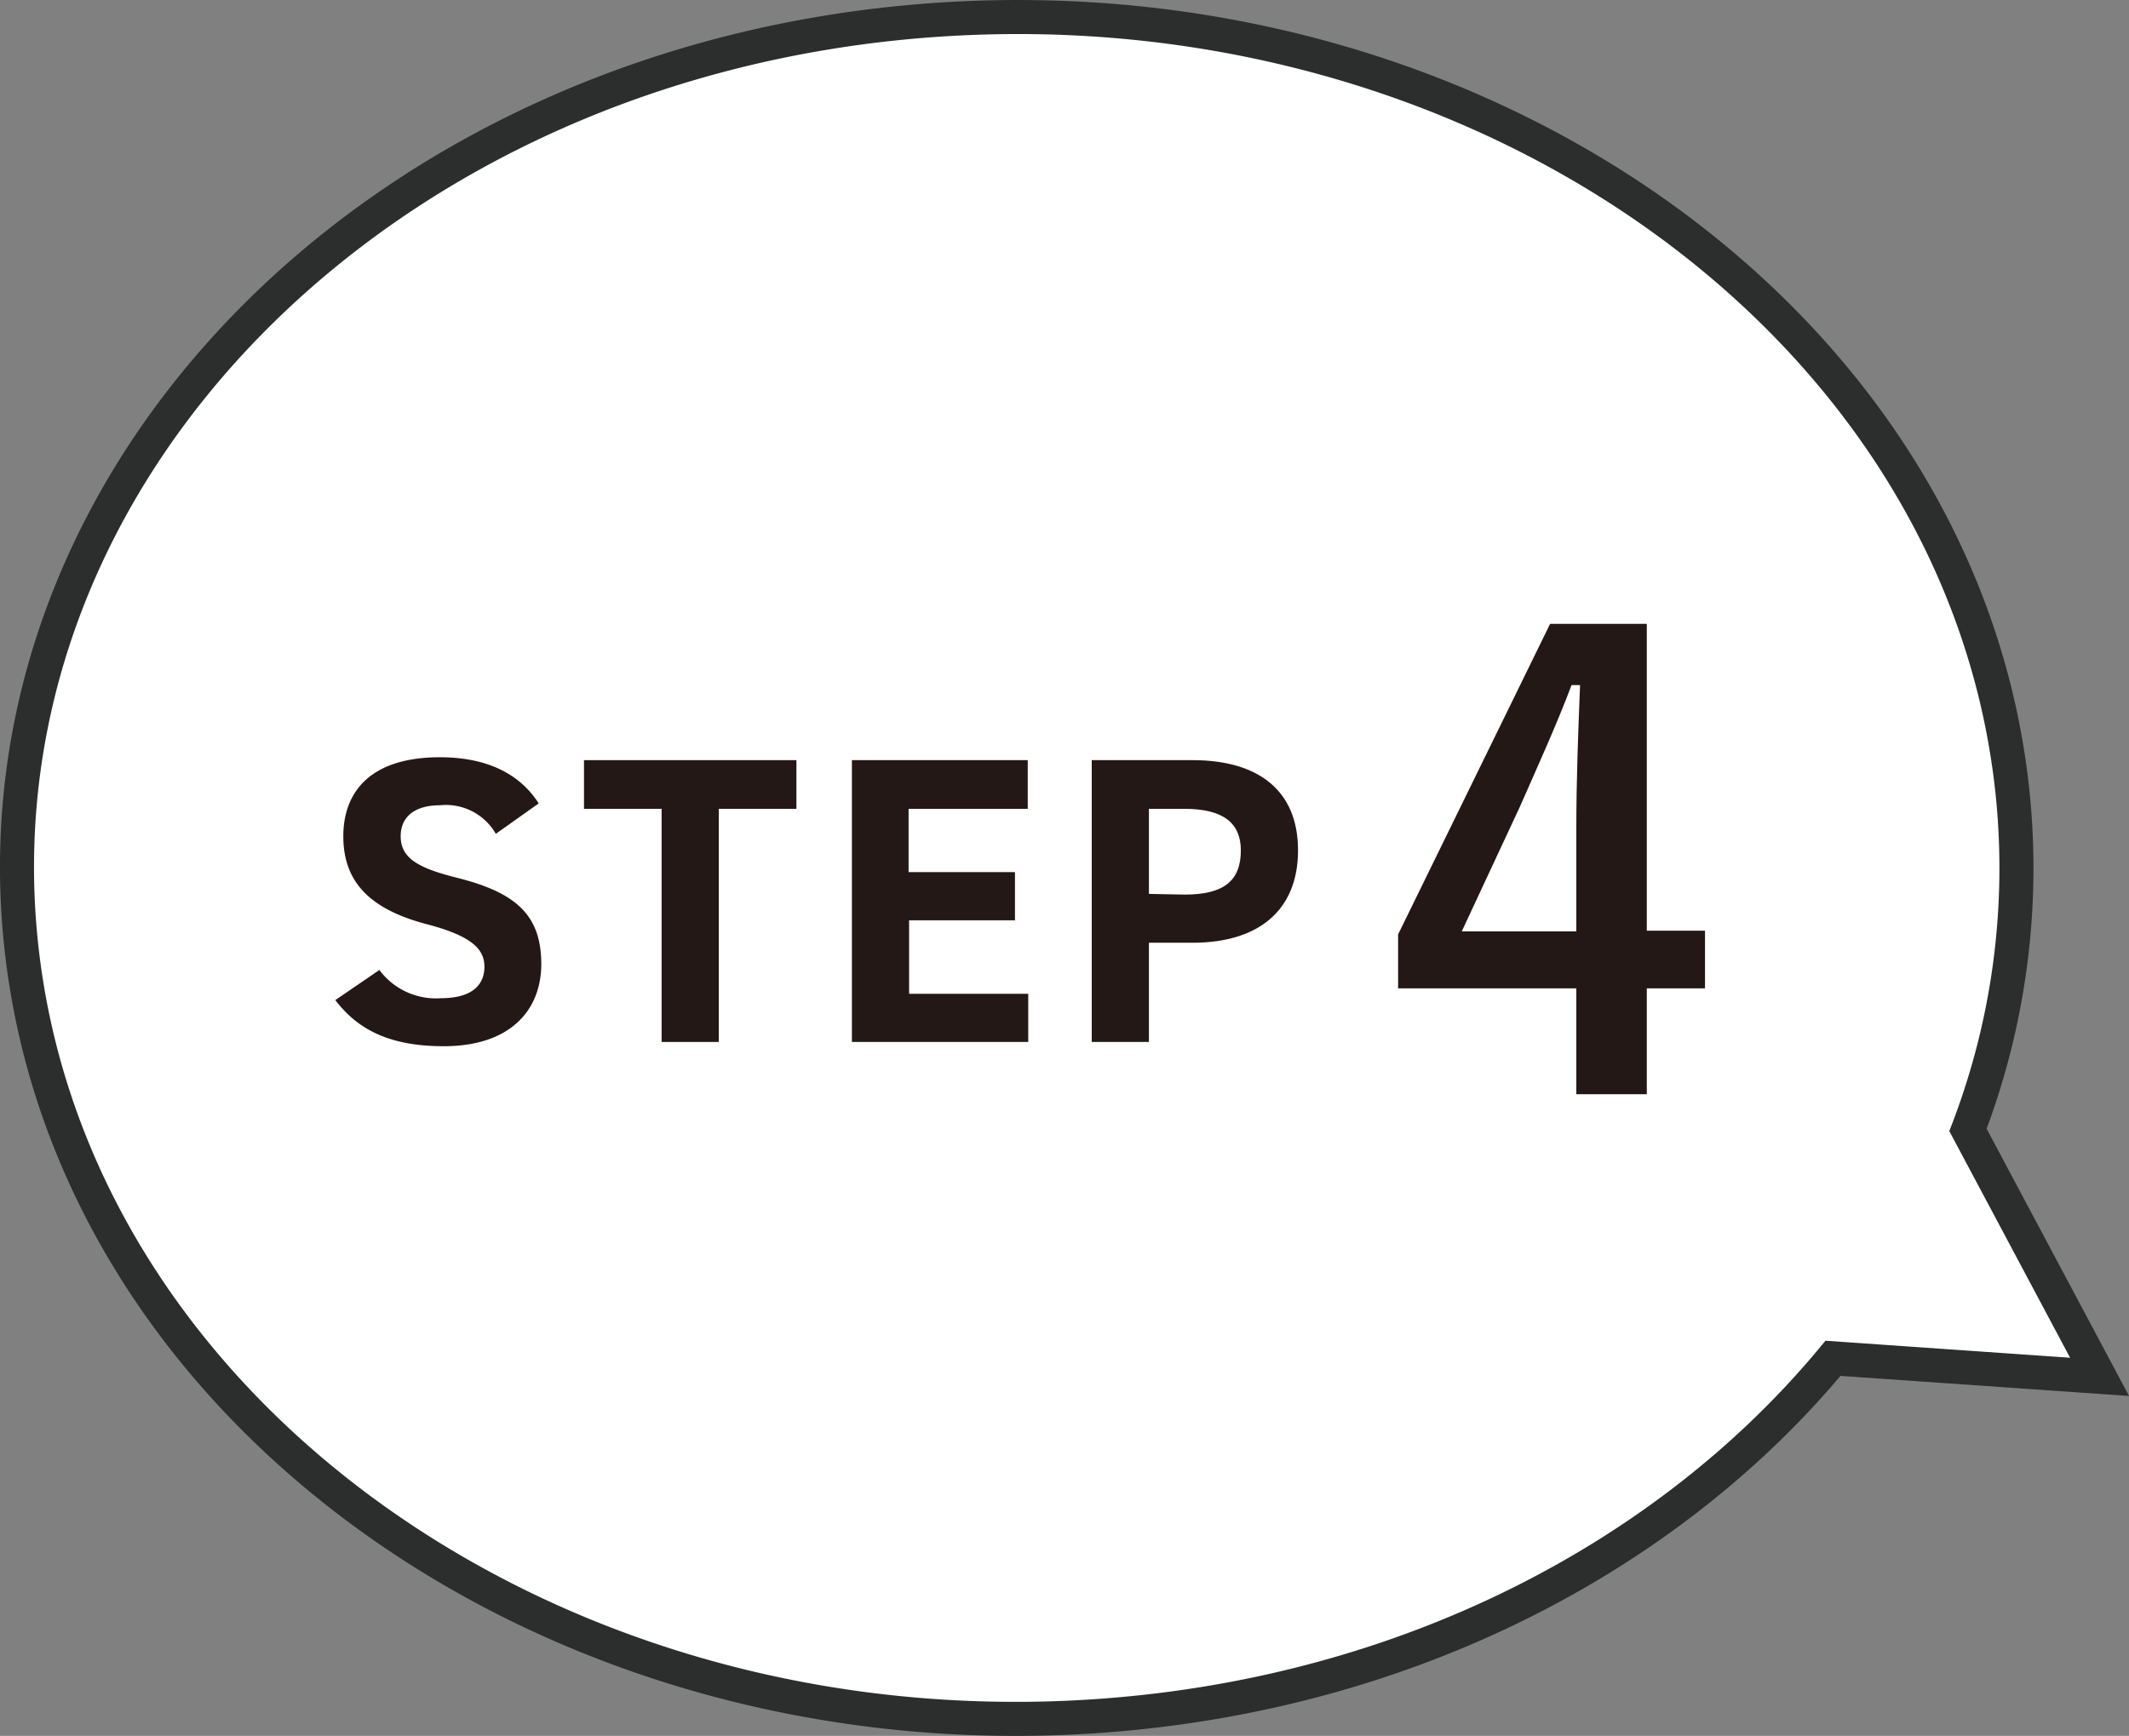
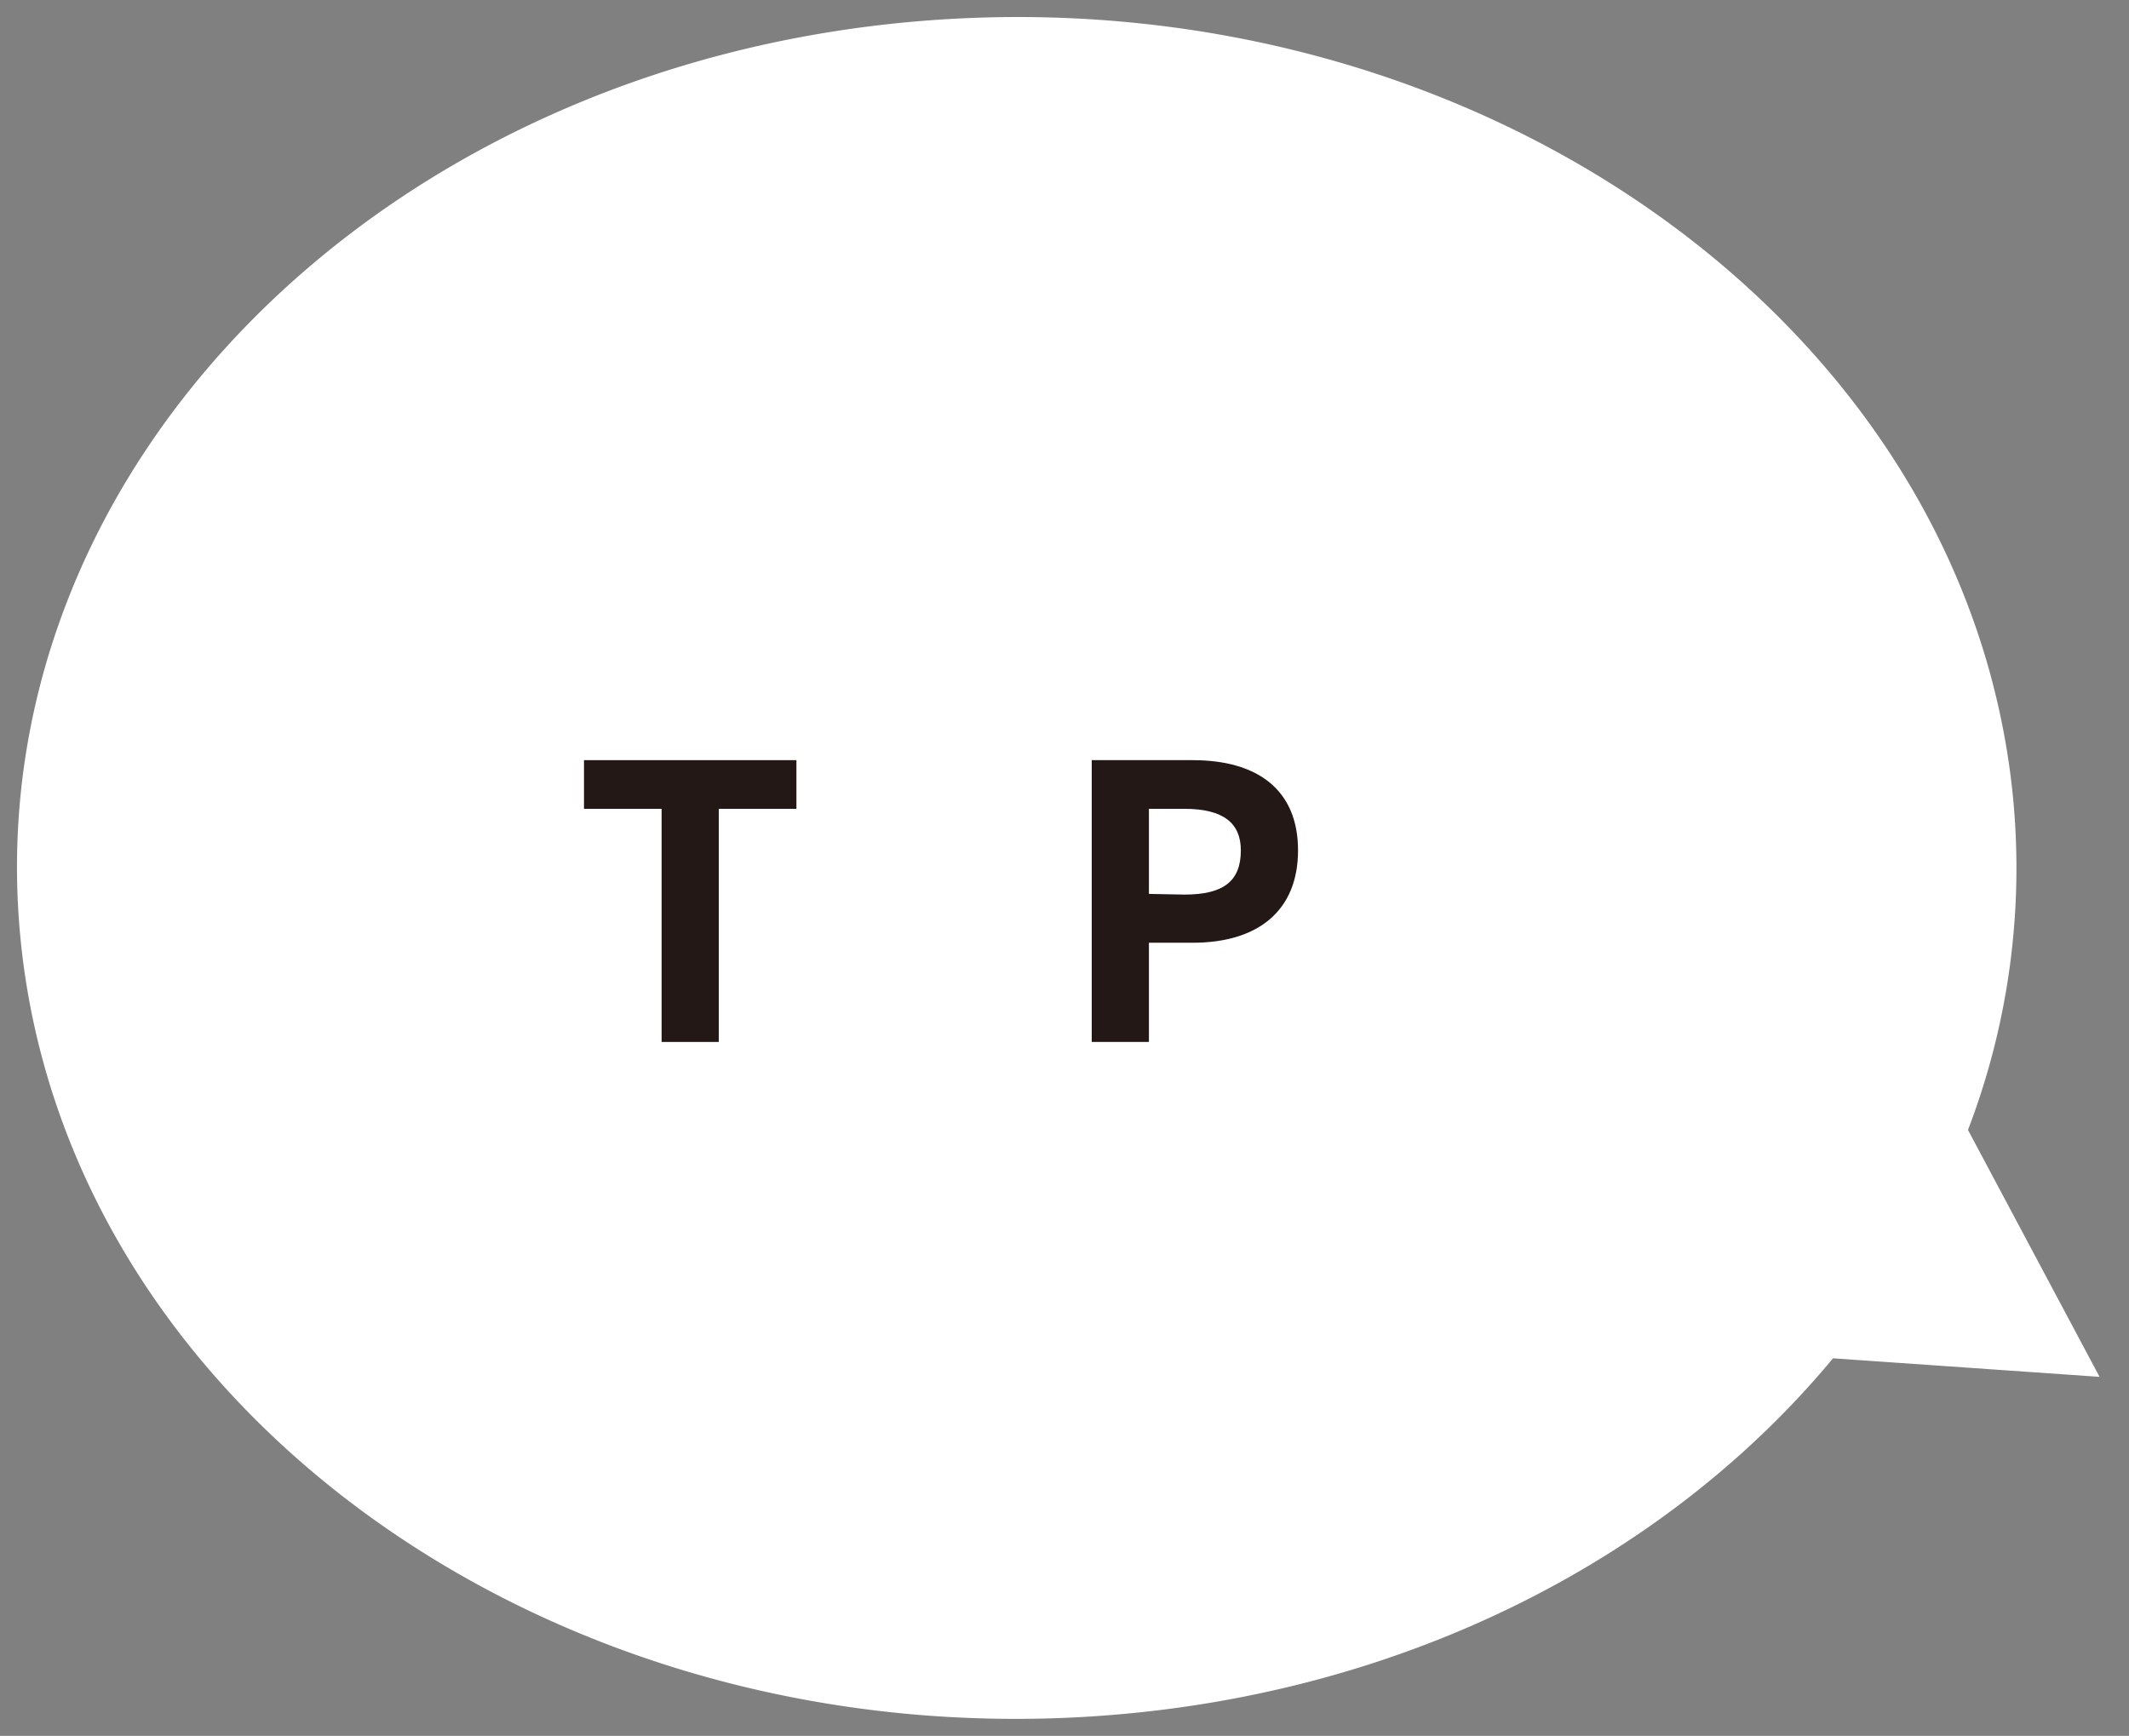
<svg xmlns="http://www.w3.org/2000/svg" viewBox="0 0 125.08 102.01">
  <rect x="0" y="0" width="125.08" height="102.01" fill="#808080" stroke="none" />
  <defs>
    <style>.cls-1{fill:#fff;fill-rule:evenodd;}.cls-2{fill:none;stroke:#2c2d2d;stroke-miterlimit:10;stroke-width:2px;}.cls-3{fill:#231815;}</style>
  </defs>
  <g id="レイヤー_2" data-name="レイヤー 2">
    <g id="レイヤー_1-2" data-name="レイヤー 1">
      <path class="cls-1" d="M123.35,80.91,115.62,66.4a43,43,0,0,0,2.63-19.7C115.45,19.19,87-1.19,54.68,1.19S-1.57,27.8,1.22,55.31s31.26,47.89,63.57,45.51c17.93-1.32,33.26-9.37,42.9-21Z" />
-       <path class="cls-2" d="M123.35,80.91,115.62,66.4a43,43,0,0,0,2.63-19.7C115.45,19.19,87-1.19,54.68,1.19S-1.57,27.8,1.22,55.31s31.26,47.89,63.57,45.51c17.93-1.32,33.26-9.37,42.9-21Z" />
-       <path class="cls-3" d="M29.13,49a3.38,3.38,0,0,0-3.27-1.68c-1.51,0-2.32.69-2.32,1.82,0,1.3,1.05,1.87,3.26,2.43,3.46.86,5,2.16,5,5.08,0,2.72-1.83,4.83-5.72,4.83-2.9,0-4.92-.79-6.38-2.71L22.29,57a4.13,4.13,0,0,0,3.6,1.66c1.92,0,2.57-.84,2.57-1.85s-.7-1.8-3.39-2.5c-3.26-.86-4.9-2.42-4.9-5.16s1.73-4.65,5.67-4.65c2.64,0,4.63.88,5.81,2.71Z" />
      <path class="cls-3" d="M46.79,44.67v2.86H42.23v13.7H38.87V47.53H34.31V44.67Z" />
-       <path class="cls-3" d="M60.38,44.67v2.86h-7v3.72h6.25v2.83H53.41V58.4h7v2.83H50.05V44.67Z" />
      <path class="cls-3" d="M67.5,55.4v5.83H64.14V44.67h5.93c3.82,0,6.19,1.75,6.19,5.3s-2.35,5.43-6.19,5.43Zm2.09-2.83c2.33,0,3.31-.82,3.31-2.6,0-1.58-1-2.44-3.31-2.44H67.5v5Z" />
-       <path class="cls-3" d="M96.75,54.69h3.42v3.39H96.75V64.3H92.61V58.08H82.14V54.91l8.93-18.25h5.68Zm-4.14-6c0-2.92.11-5.66.22-8.43h-.5c-.9,2.38-2,4.79-3.06,7.2l-3.39,7.27h6.73Z" />
    </g>
  </g>
</svg>